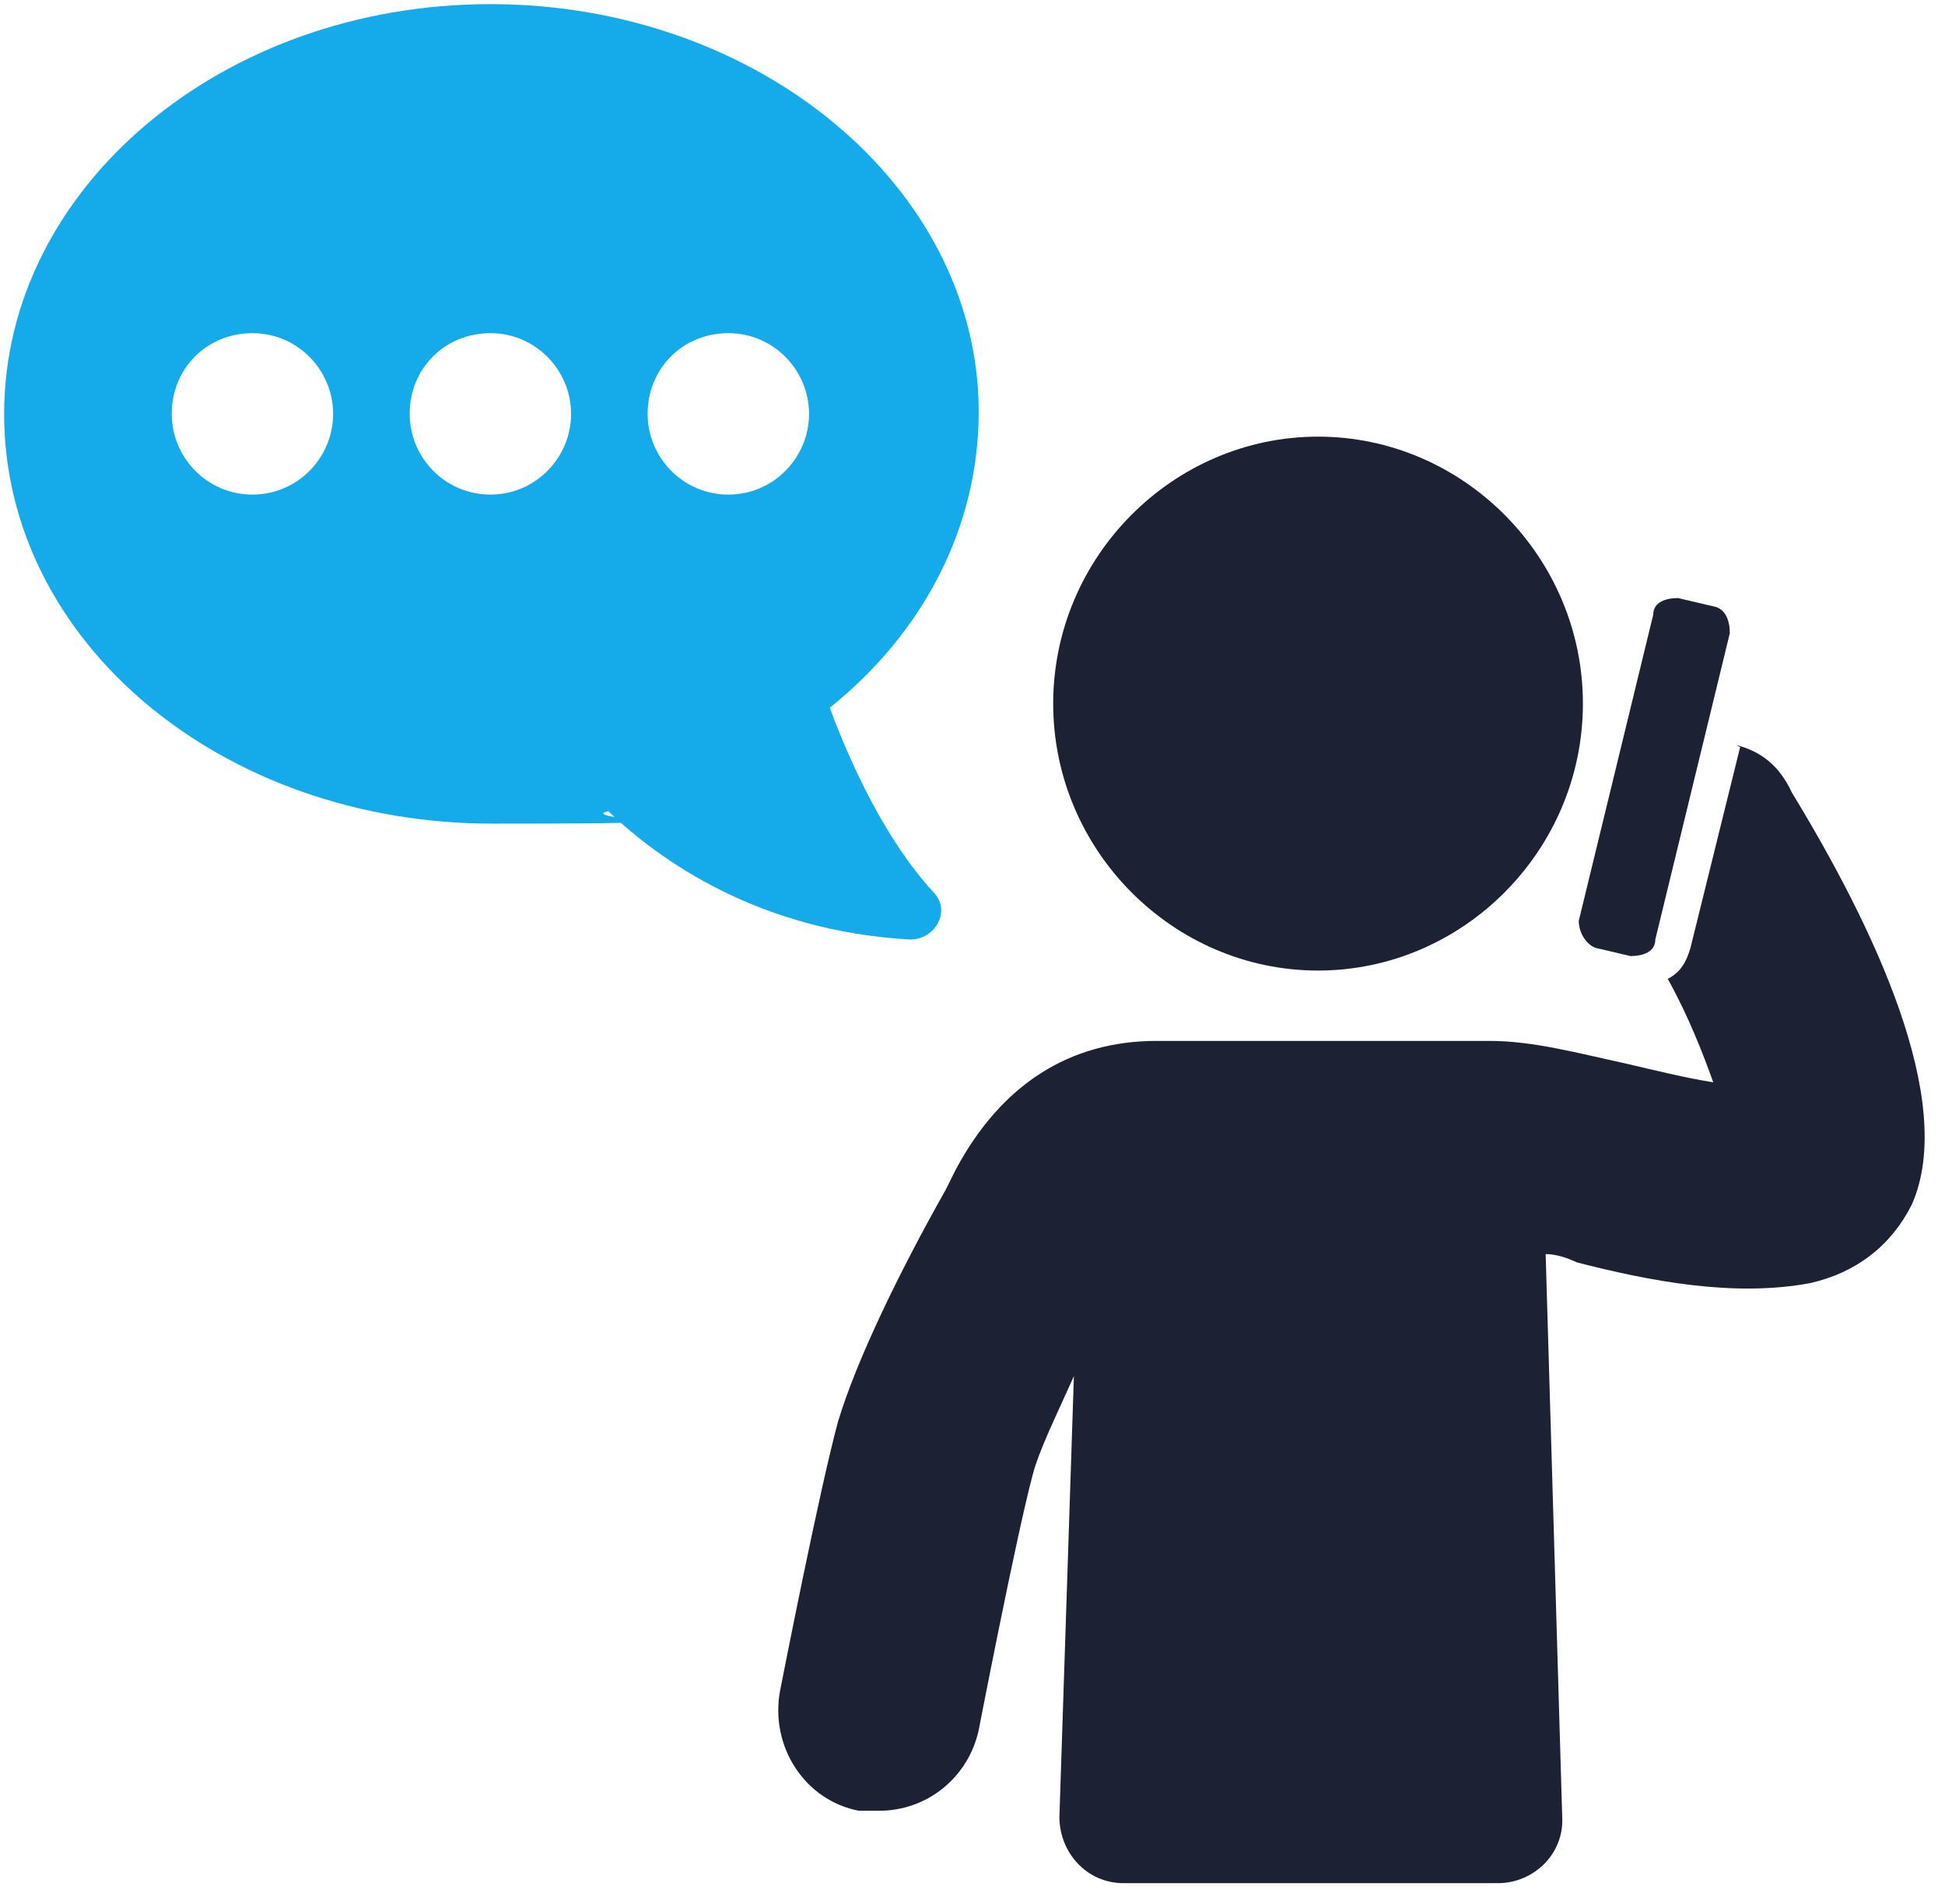
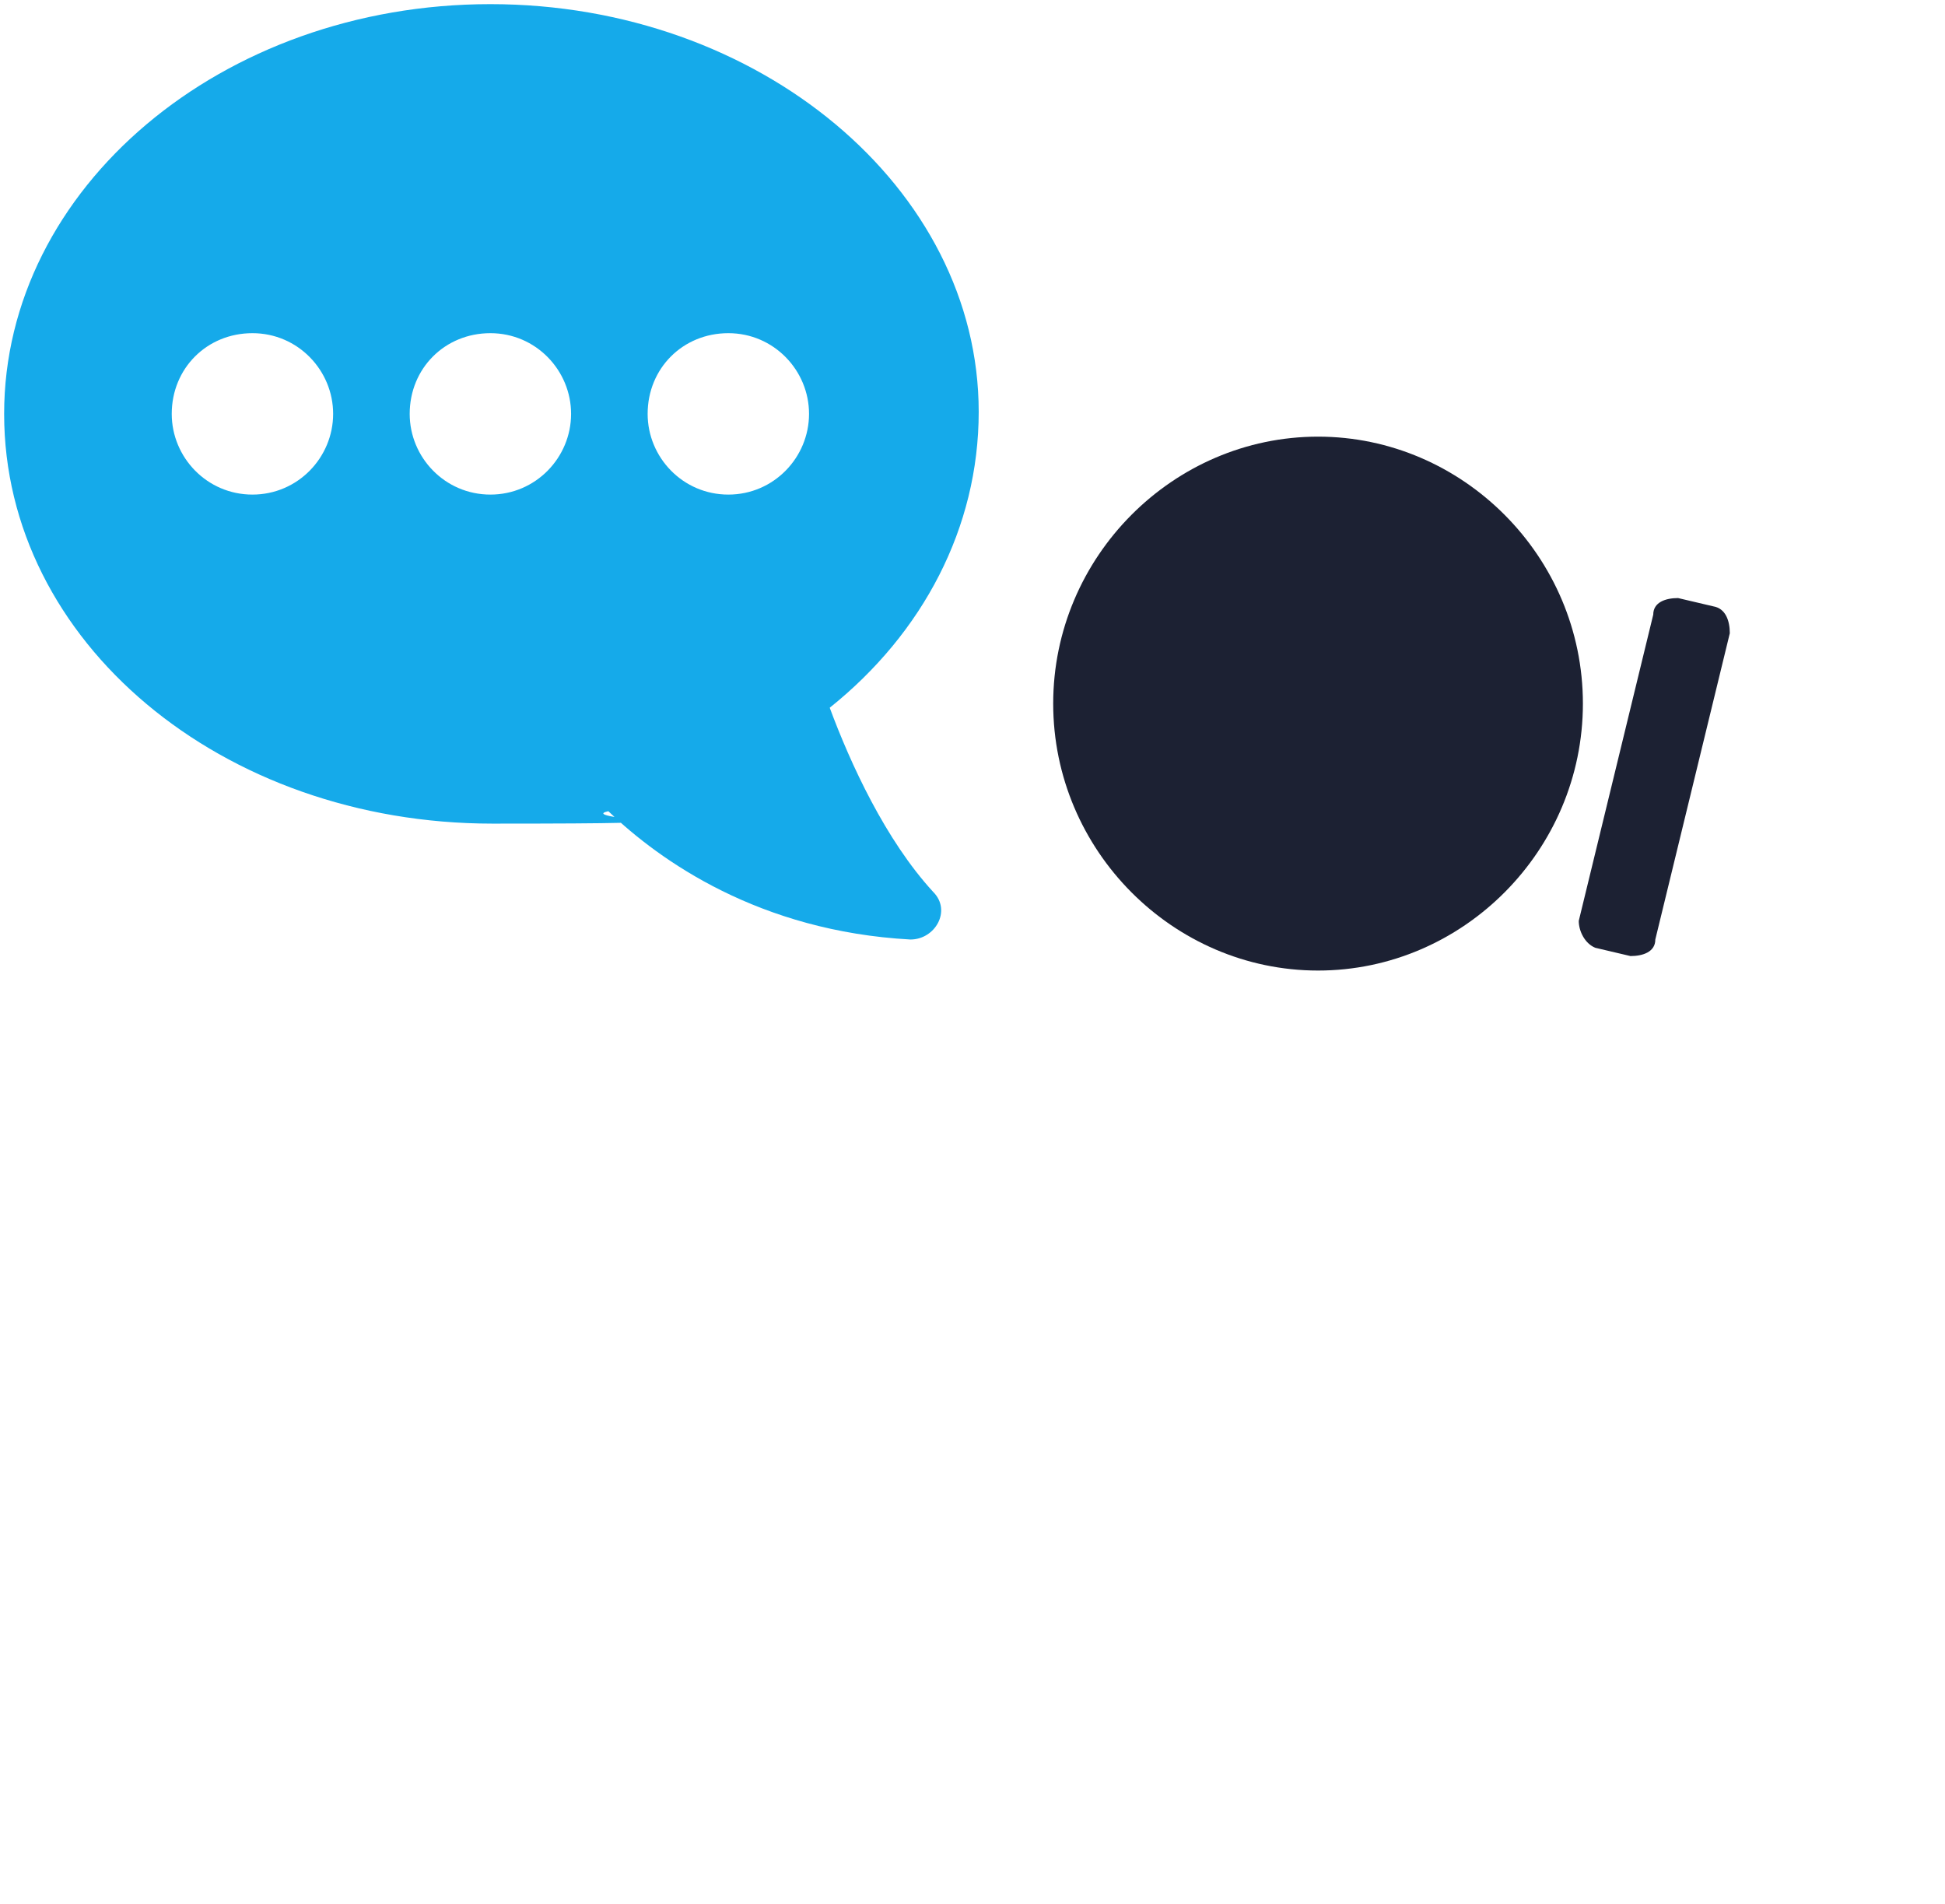
<svg xmlns="http://www.w3.org/2000/svg" version="1.1" viewBox="0 0 94 92">
  <defs>
    <style>
      .cls-1 {
        fill: #1c2133;
      }

      .cls-2 {
        fill: #15aaea;
      }
    </style>
  </defs>
  <g>
    <g id="Layer_1">
      <g id="Isolation_Mode">
        <path id="Vector" class="cls-1" d="M76.5,34c0,7.1-5.8,12.9-12.8,12.9s-12.8-5.8-12.8-12.9,5.8-12.9,12.8-12.9,12.8,5.8,12.8,12.9Z" />
-         <path id="Vector_2" class="cls-1" d="M84.1,36.1l-2.4,9.7c-.2.7-.5,1.2-1.1,1.5,1,1.8,1.7,3.6,2.2,5-1.3-.2-2.9-.6-4.2-.9-2.3-.5-4.5-1.1-6.6-1.1h-16.1c-4.2,0-7.5,2.1-9.7,6.2l-.5,1c-2.2,3.9-4.3,8.2-5.2,11.2-.9,3.3-2.7,12.5-2.8,13-.5,2.7,1.2,5.3,3.8,5.8.3,0,.7,0,1,0,2.3,0,4.3-1.6,4.8-3.9,0,0,1.8-9.3,2.6-12.3.3-1.2,1.2-3,2-4.8l-.7,21.3c0,1.7,1.3,3.2,3.1,3.2h18.1c1.7,0,3.2-1.4,3.1-3.2l-.8-27.2c.5,0,1.1.2,1.5.4,3.5.9,7.6,1.7,11.3,1,2.2-.5,3.9-1.8,4.9-3.8,2.2-5-1.9-13.5-5.8-19.9-.6-1.3-1.5-2-2.7-2.3h0Z" />
        <path id="Vector_3" class="cls-1" d="M77.1,45.8l1.7.4c.6,0,1.2-.2,1.2-.8l3.6-14.8c0-.6-.2-1.2-.8-1.3l-1.7-.4c-.6,0-1.2.2-1.2.8l-3.6,14.8c0,.5.3,1.1.8,1.3Z" />
        <path id="Vector_4" class="cls-2" d="M.2,20c0,11,10.5,19.8,23.6,19.8s3.8-.2,5.6-.6c2.5,2.4,7.3,5.8,14.6,6.2,1.2,0,2-1.4,1.1-2.3-2.3-2.5-4-6.2-5-8.9,4.5-3.6,7.2-8.7,7.2-14.3C47.3,9.1,36.7.2,23.7.2S.2,9.1.2,20ZM31.3,20c0-2.2,1.7-3.9,3.9-3.9s3.9,1.8,3.9,3.9-1.7,3.9-3.9,3.9-3.9-1.8-3.9-3.9ZM19.8,20c0-2.2,1.7-3.9,3.9-3.9s3.9,1.8,3.9,3.9-1.7,3.9-3.9,3.9-3.9-1.8-3.9-3.9ZM8.3,20c0-2.2,1.7-3.9,3.9-3.9s3.9,1.8,3.9,3.9-1.7,3.9-3.9,3.9-3.9-1.8-3.9-3.9Z" />
      </g>
    </g>
  </g>
</svg>